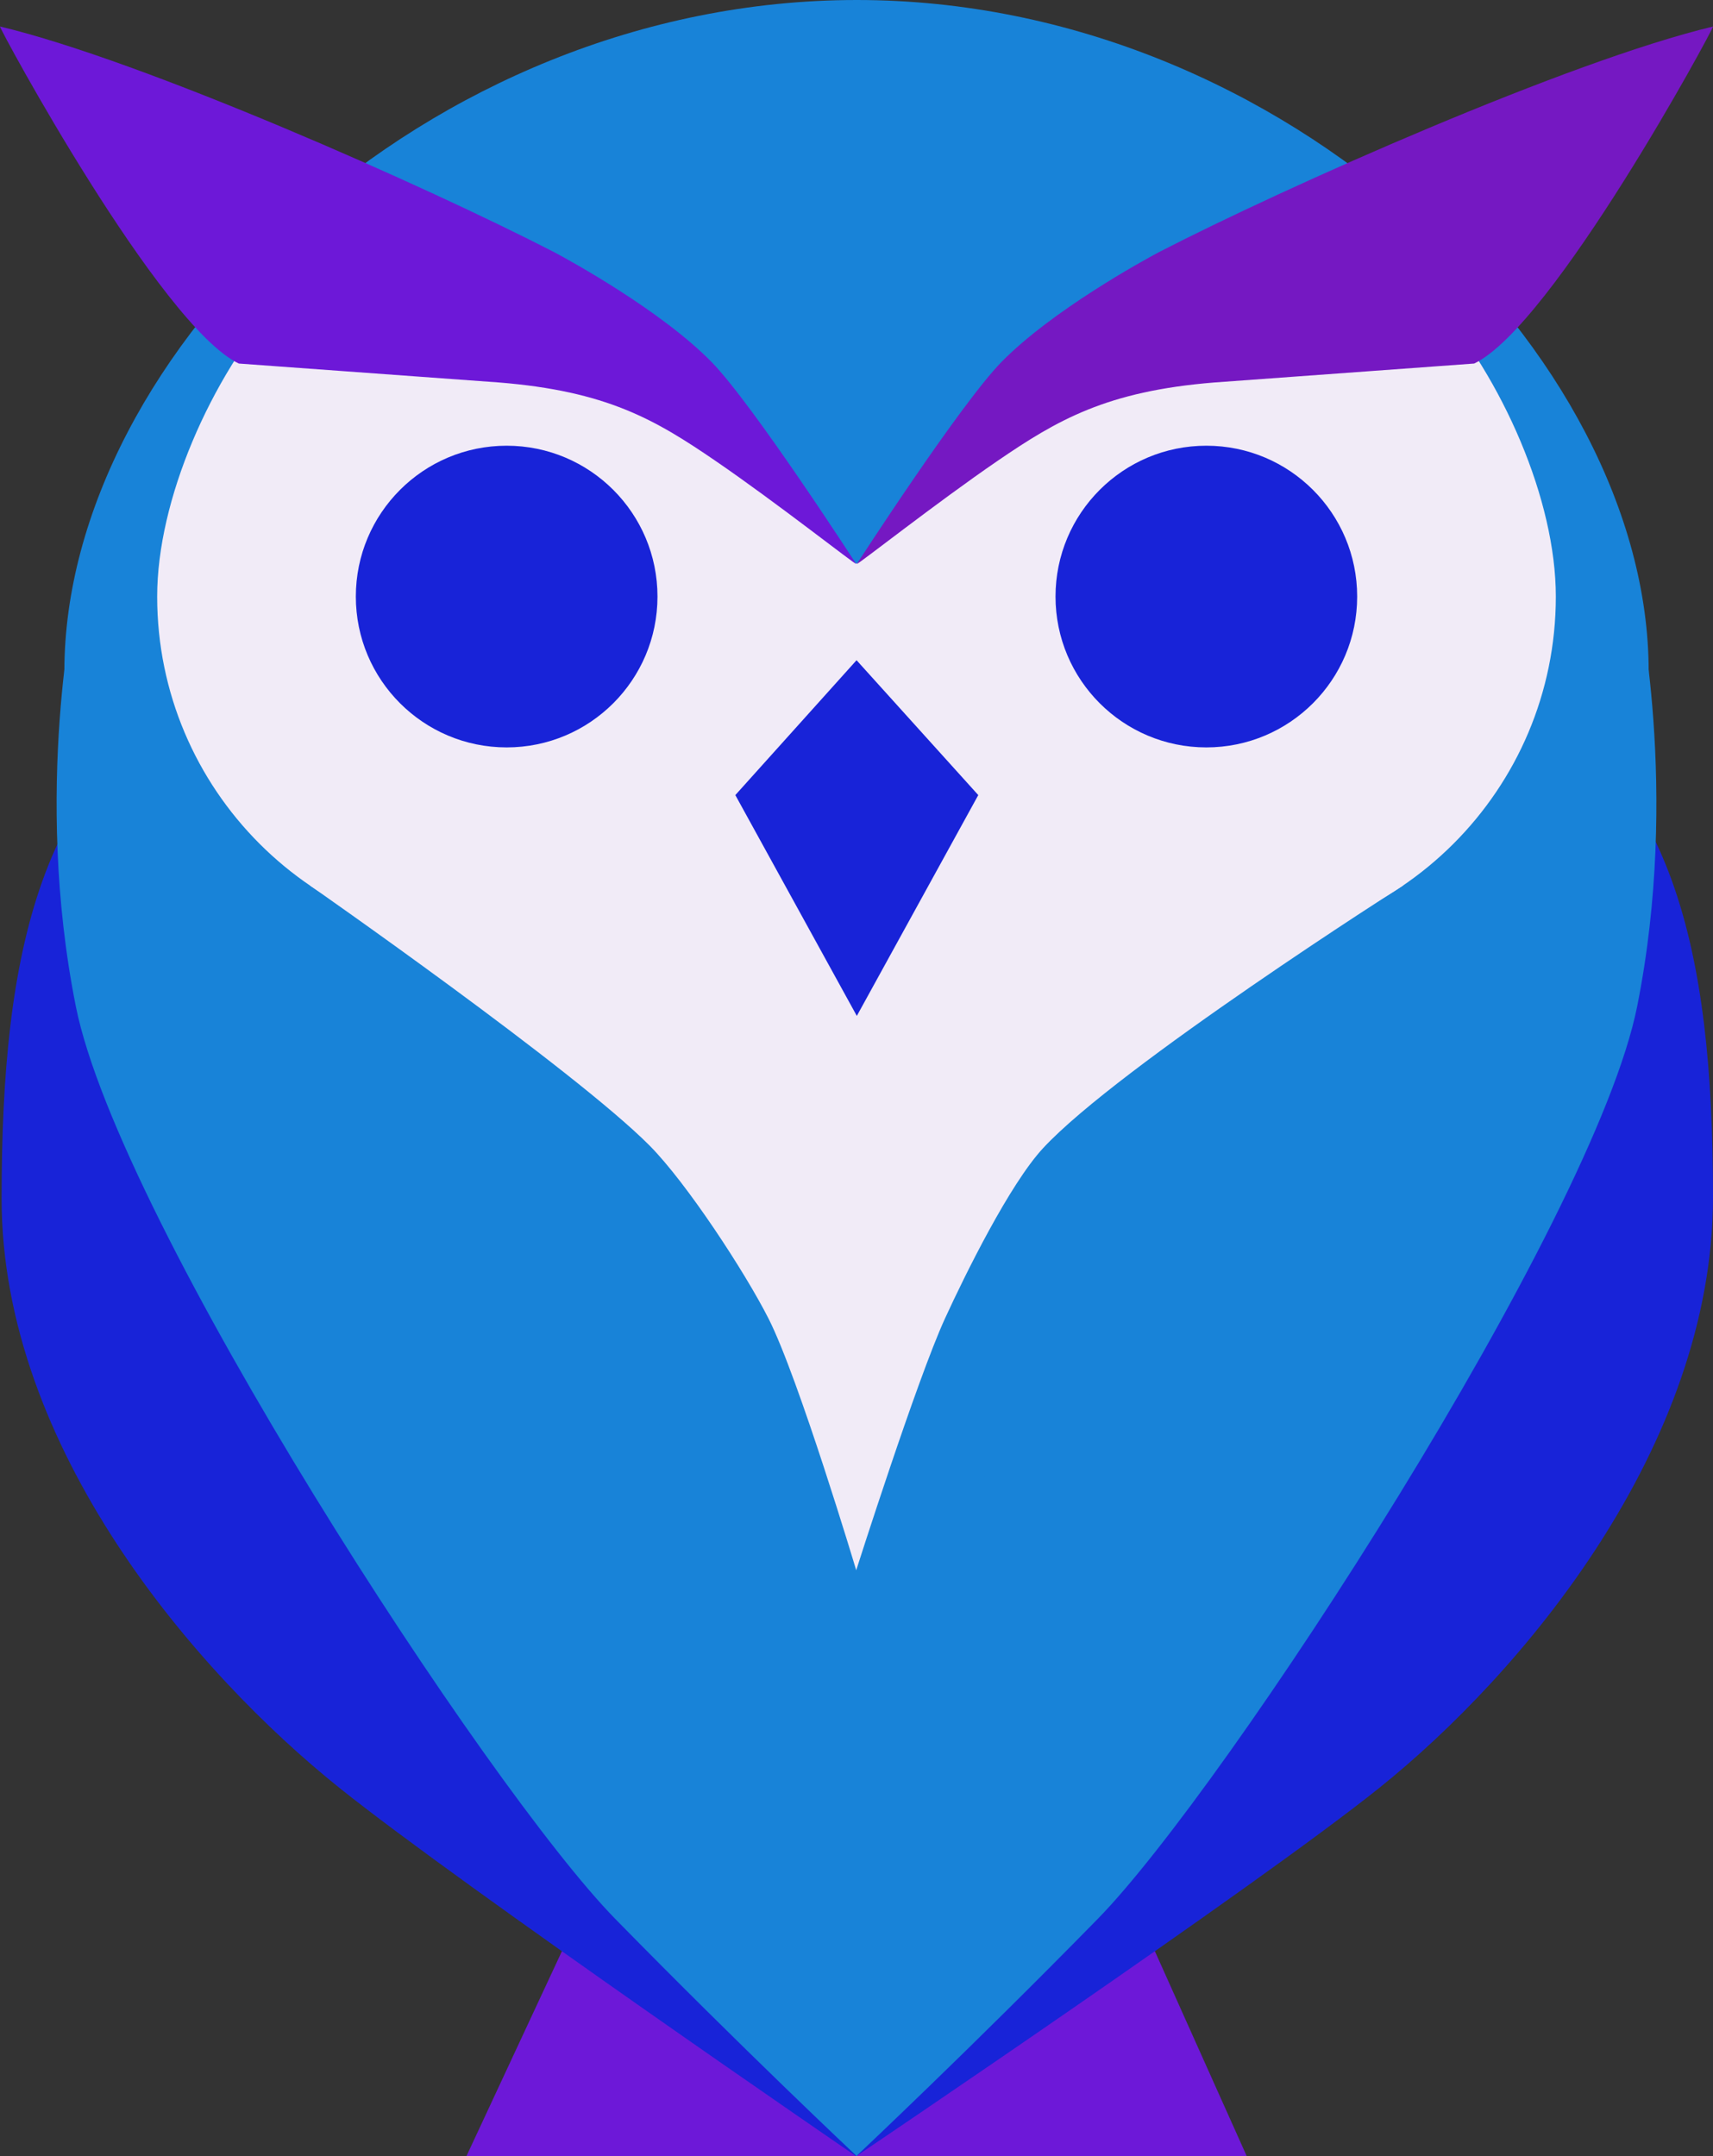
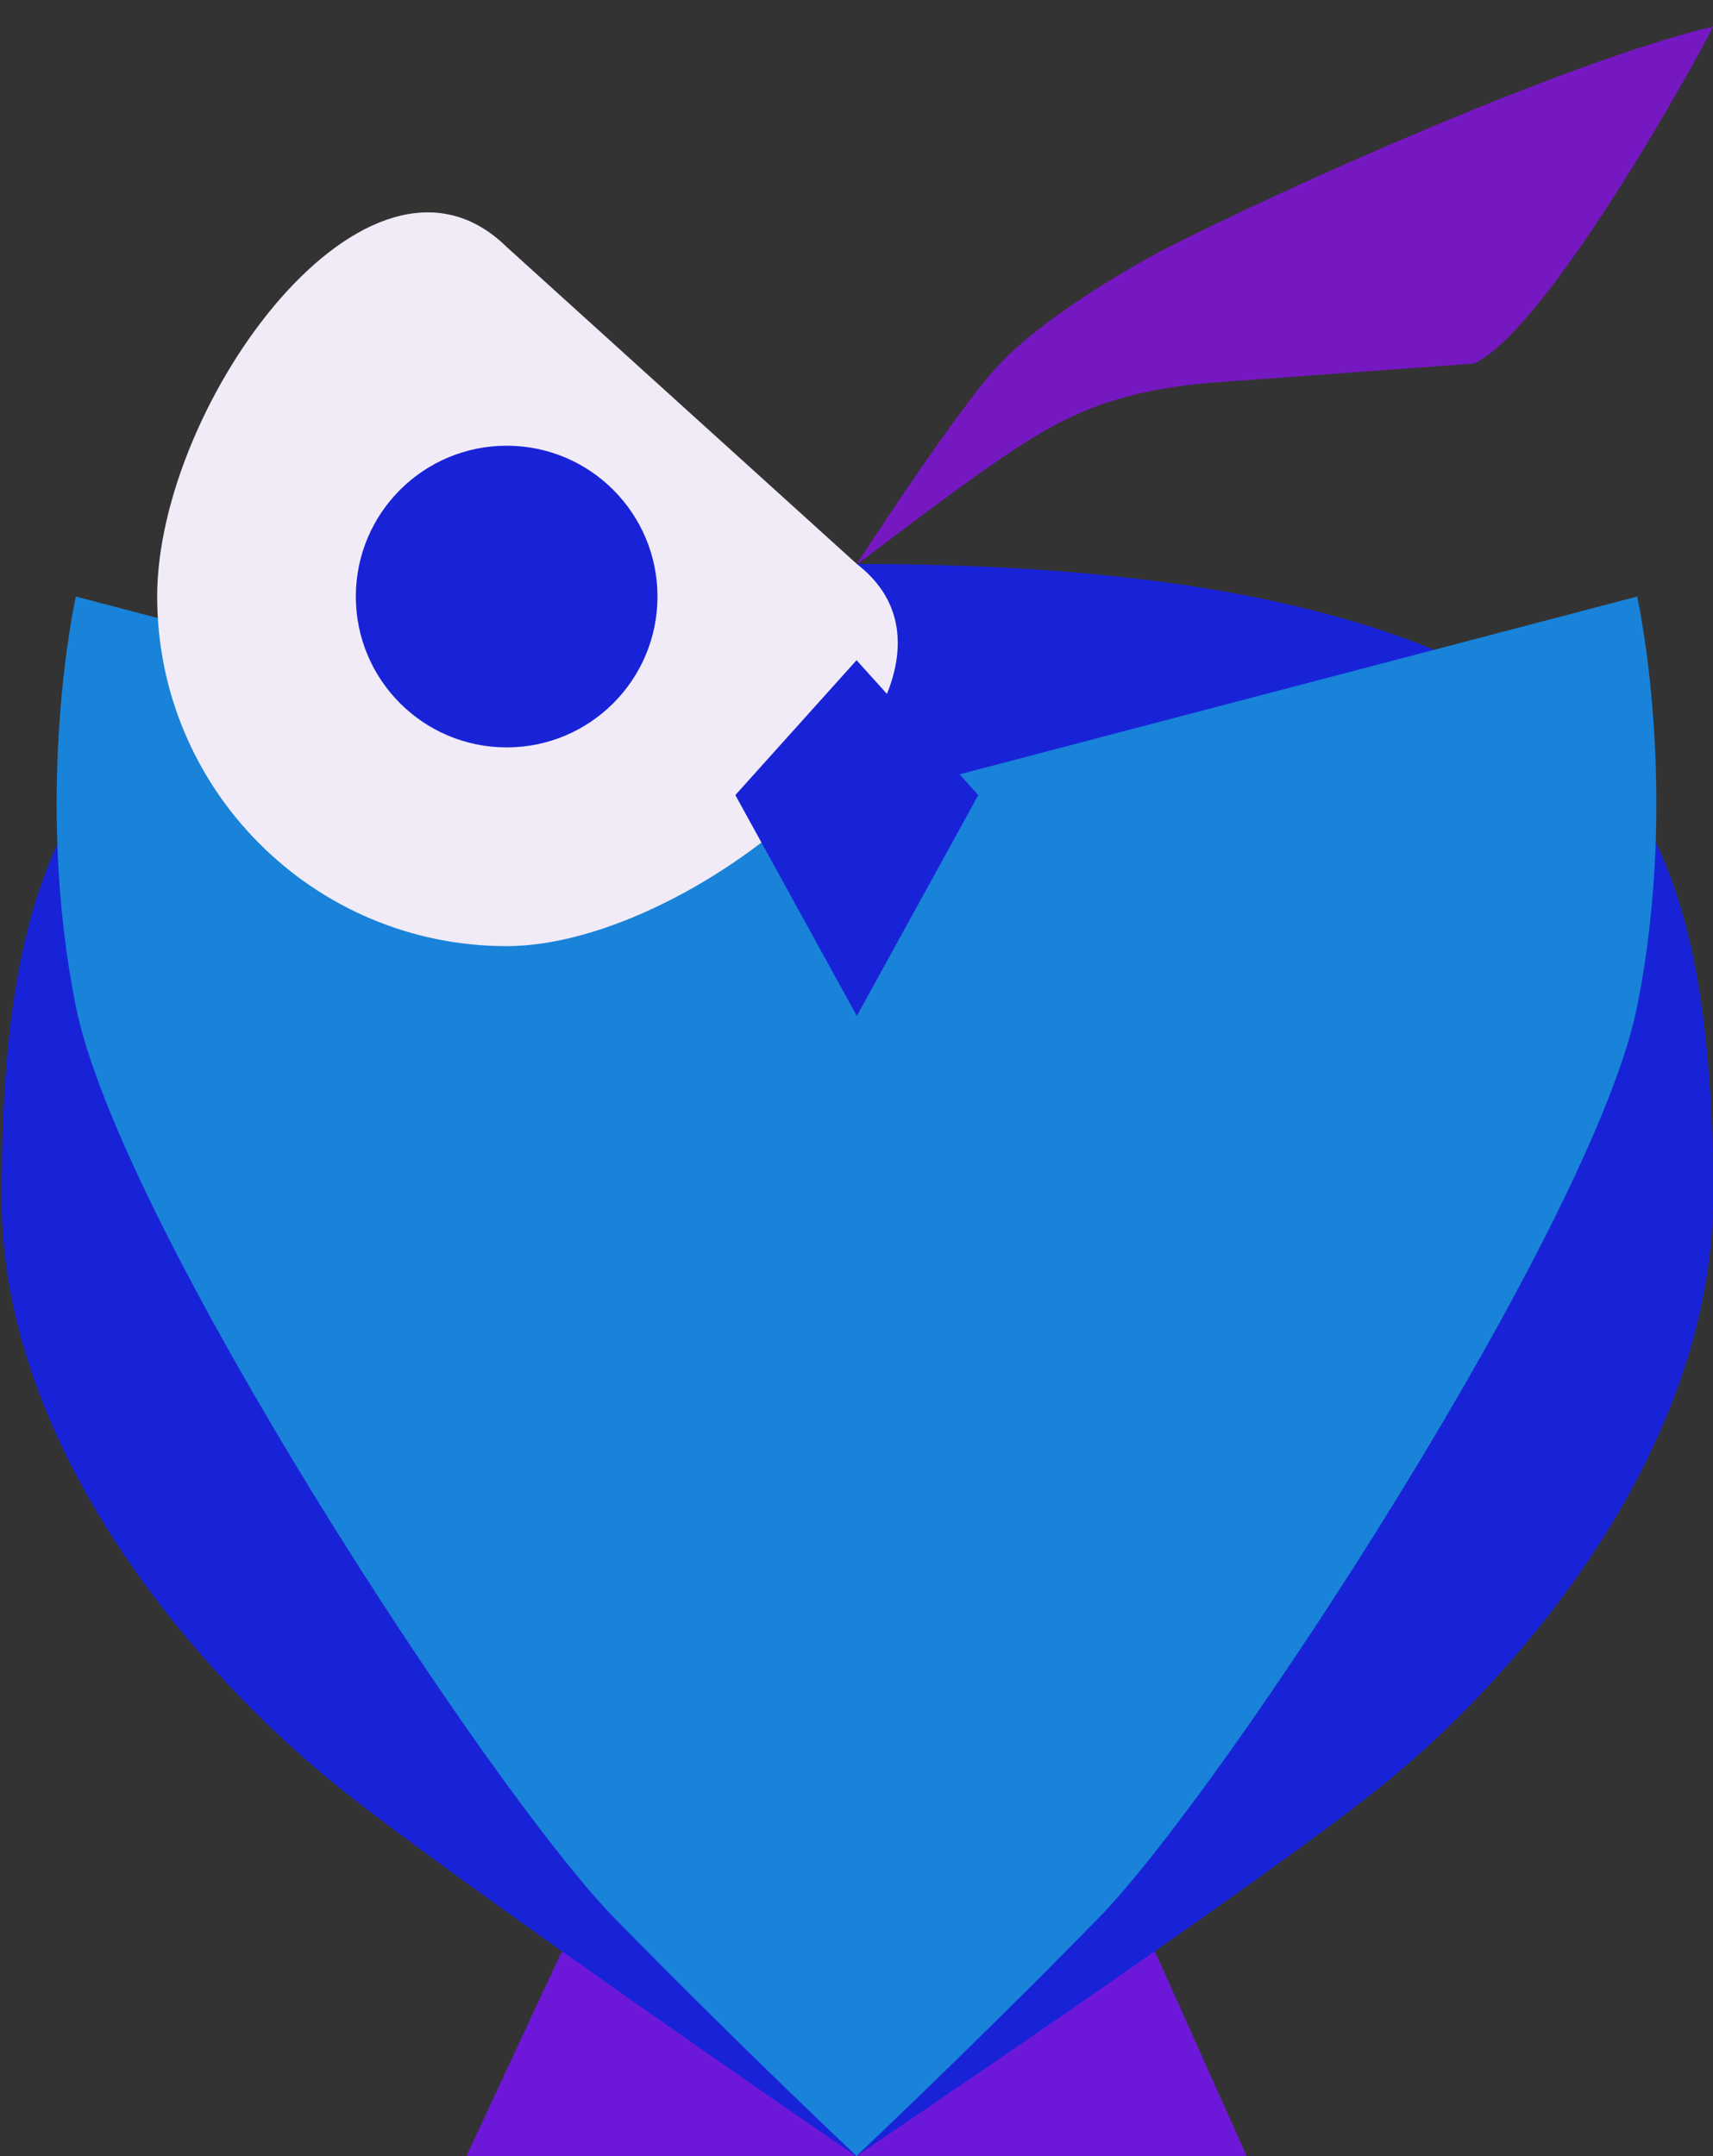
<svg xmlns="http://www.w3.org/2000/svg" id="a" data-name="Layer 1" viewBox="0 0 501.67 631.37">
  <rect x="0" y="0" width="501.67" height="631.37" fill="#333333" stroke="none" />
  <polygon points="365.13 631.37 338.22 571.34 164.56 571.34 136.59 631.37 365.13 631.37" style="fill: #6d18d8;" />
  <path d="M501.67,350.49c0,73.1-55.93,139.53-97.76,173.05-36.5,29.24-153.17,107.83-153.17,107.83,0,0-115.09-78.84-151.3-107.83C57.44,489.91.47,424.06.47,350.96s11.56-124.03,60.24-150.71c48.67-26.69,115.92-35.1,190.2-35.1s141.54,8.41,190.22,35.1c48.68,26.69,60.54,77.15,60.54,150.25Z" style="fill: #1823d8;" />
  <g>
    <path d="M250.93,631.37s-33.54-31.5-70.8-69.55c-37.26-38.05-145.26-203.77-157.92-267.14-12.67-63.36,0-120.01,0-120.01l114.36,30,114.36,30v396.69Z" style="fill: #1883d8;" />
    <path d="M250.74,631.37s33.54-31.5,70.8-69.55c37.26-38.05,145.26-203.77,157.92-267.14,12.67-63.36,0-120.01,0-120.01l-114.36,30-114.36,30v198.34s0,198.34,0,198.34Z" style="fill: #1883d8;" />
-     <path d="M482.83,196.59c0,105.12-232.08,263.2-232.08,263.2,0,0-231.95-157.47-231.9-263.2C18.88,103.4,124.7,0,250.93,0s231.9,103.91,231.9,196.59Z" style="fill: #1883d8;" />
  </g>
-   <path d="M90.8,259.32l79.17-44.59,80.88-43.4,80.01,43.99,80.01,43.99s-83.24,52.96-105.4,76.89c-9.77,10.55-22.71,36.77-28.71,49.84-8.17,17.76-26.01,73.74-26.01,73.74,0,0-16.84-56.23-25.64-73.61-6.95-13.73-24.03-39.81-34.87-50.73-22.06-22.21-99.42-76.13-99.42-76.13Z" style="fill: #f1ebf7;" />
-   <path d="M250.93,165.14c44.72,34.59-46.01,111.9-102.54,111.9s-102.36-45.83-102.36-102.36,62.03-141.97,102.36-102.36q64.79,63.63,102.54,92.82Z" style="fill: #f1ebf7;" />
-   <path d="M250.74,165.14c-44.72,34.59,46.01,111.9,102.54,111.9s102.36-45.83,102.36-102.36c0-56.53-62.03-141.97-102.36-102.36q-64.79,63.63-102.54,92.82Z" style="fill: #f1ebf7;" />
+   <path d="M250.93,165.14c44.72,34.59-46.01,111.9-102.54,111.9s-102.36-45.83-102.36-102.36,62.03-141.97,102.36-102.36Z" style="fill: #f1ebf7;" />
  <path d="M431.73,106.45c23.04-10.97,70.27-98.32,69.94-98.68-41.93,10-124.91,46.81-162.34,66.1-4.55,2.42-31.24,17.04-46.01,32.1-12.11,12.34-42.39,59.17-42.39,59.17.15.32,23.44-18.03,41.2-30.18,17.44-11.93,31.91-20.42,63.45-22.96" style="fill: #7518c2;" />
-   <path d="M69.94,106.45C46.91,95.48-.33,8.13,0,7.76c41.93,10,124.91,46.81,162.34,66.1,4.55,2.42,31.24,17.04,46.01,32.1,12.11,12.34,42.39,59.17,42.39,59.17-.15.32-23.44-18.03-41.2-30.18s-31.91-20.42-63.45-22.96" style="fill: #6d18d8;" />
  <g>
-     <circle cx="353.29" cy="174.68" r="44.17" style="fill: #1823d8;" />
    <circle cx="148.38" cy="174.68" r="44.17" style="fill: #1823d8;" />
    <polygon points="250.93 297.47 215.35 232.81 250.85 193.32 286.5 232.81 250.93 297.47" style="fill: #1823d8;" />
  </g>
</svg>